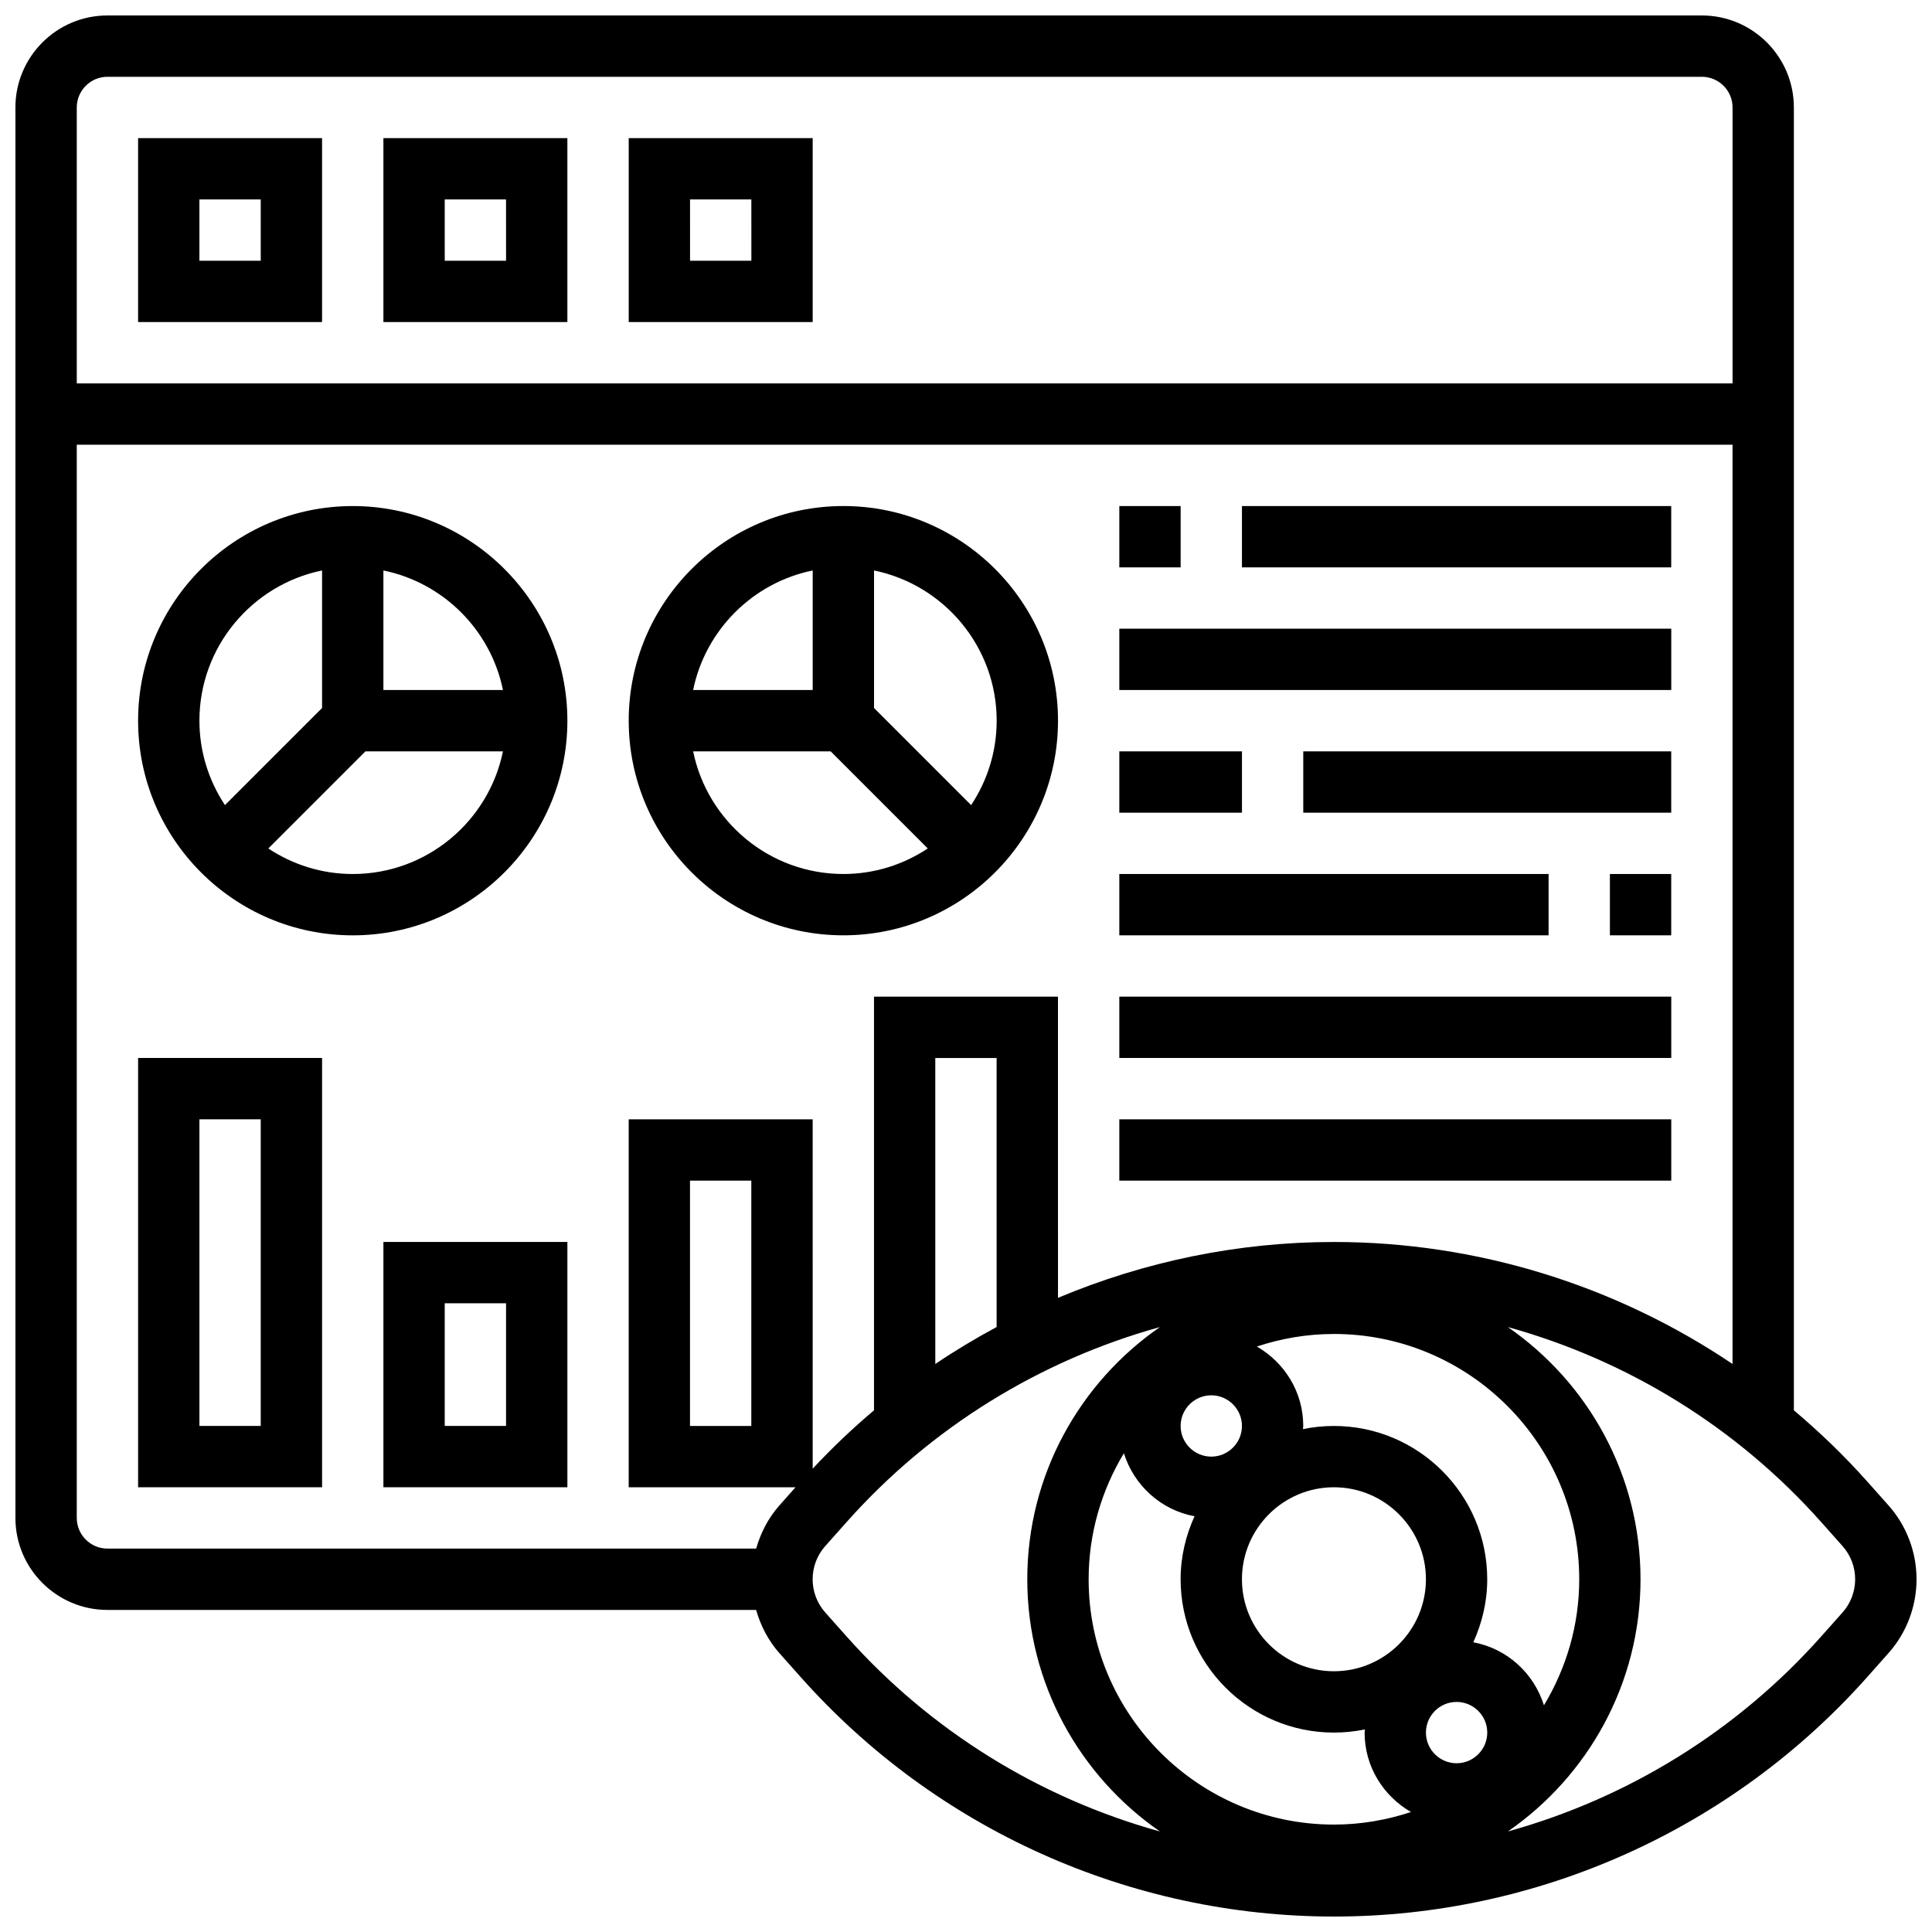
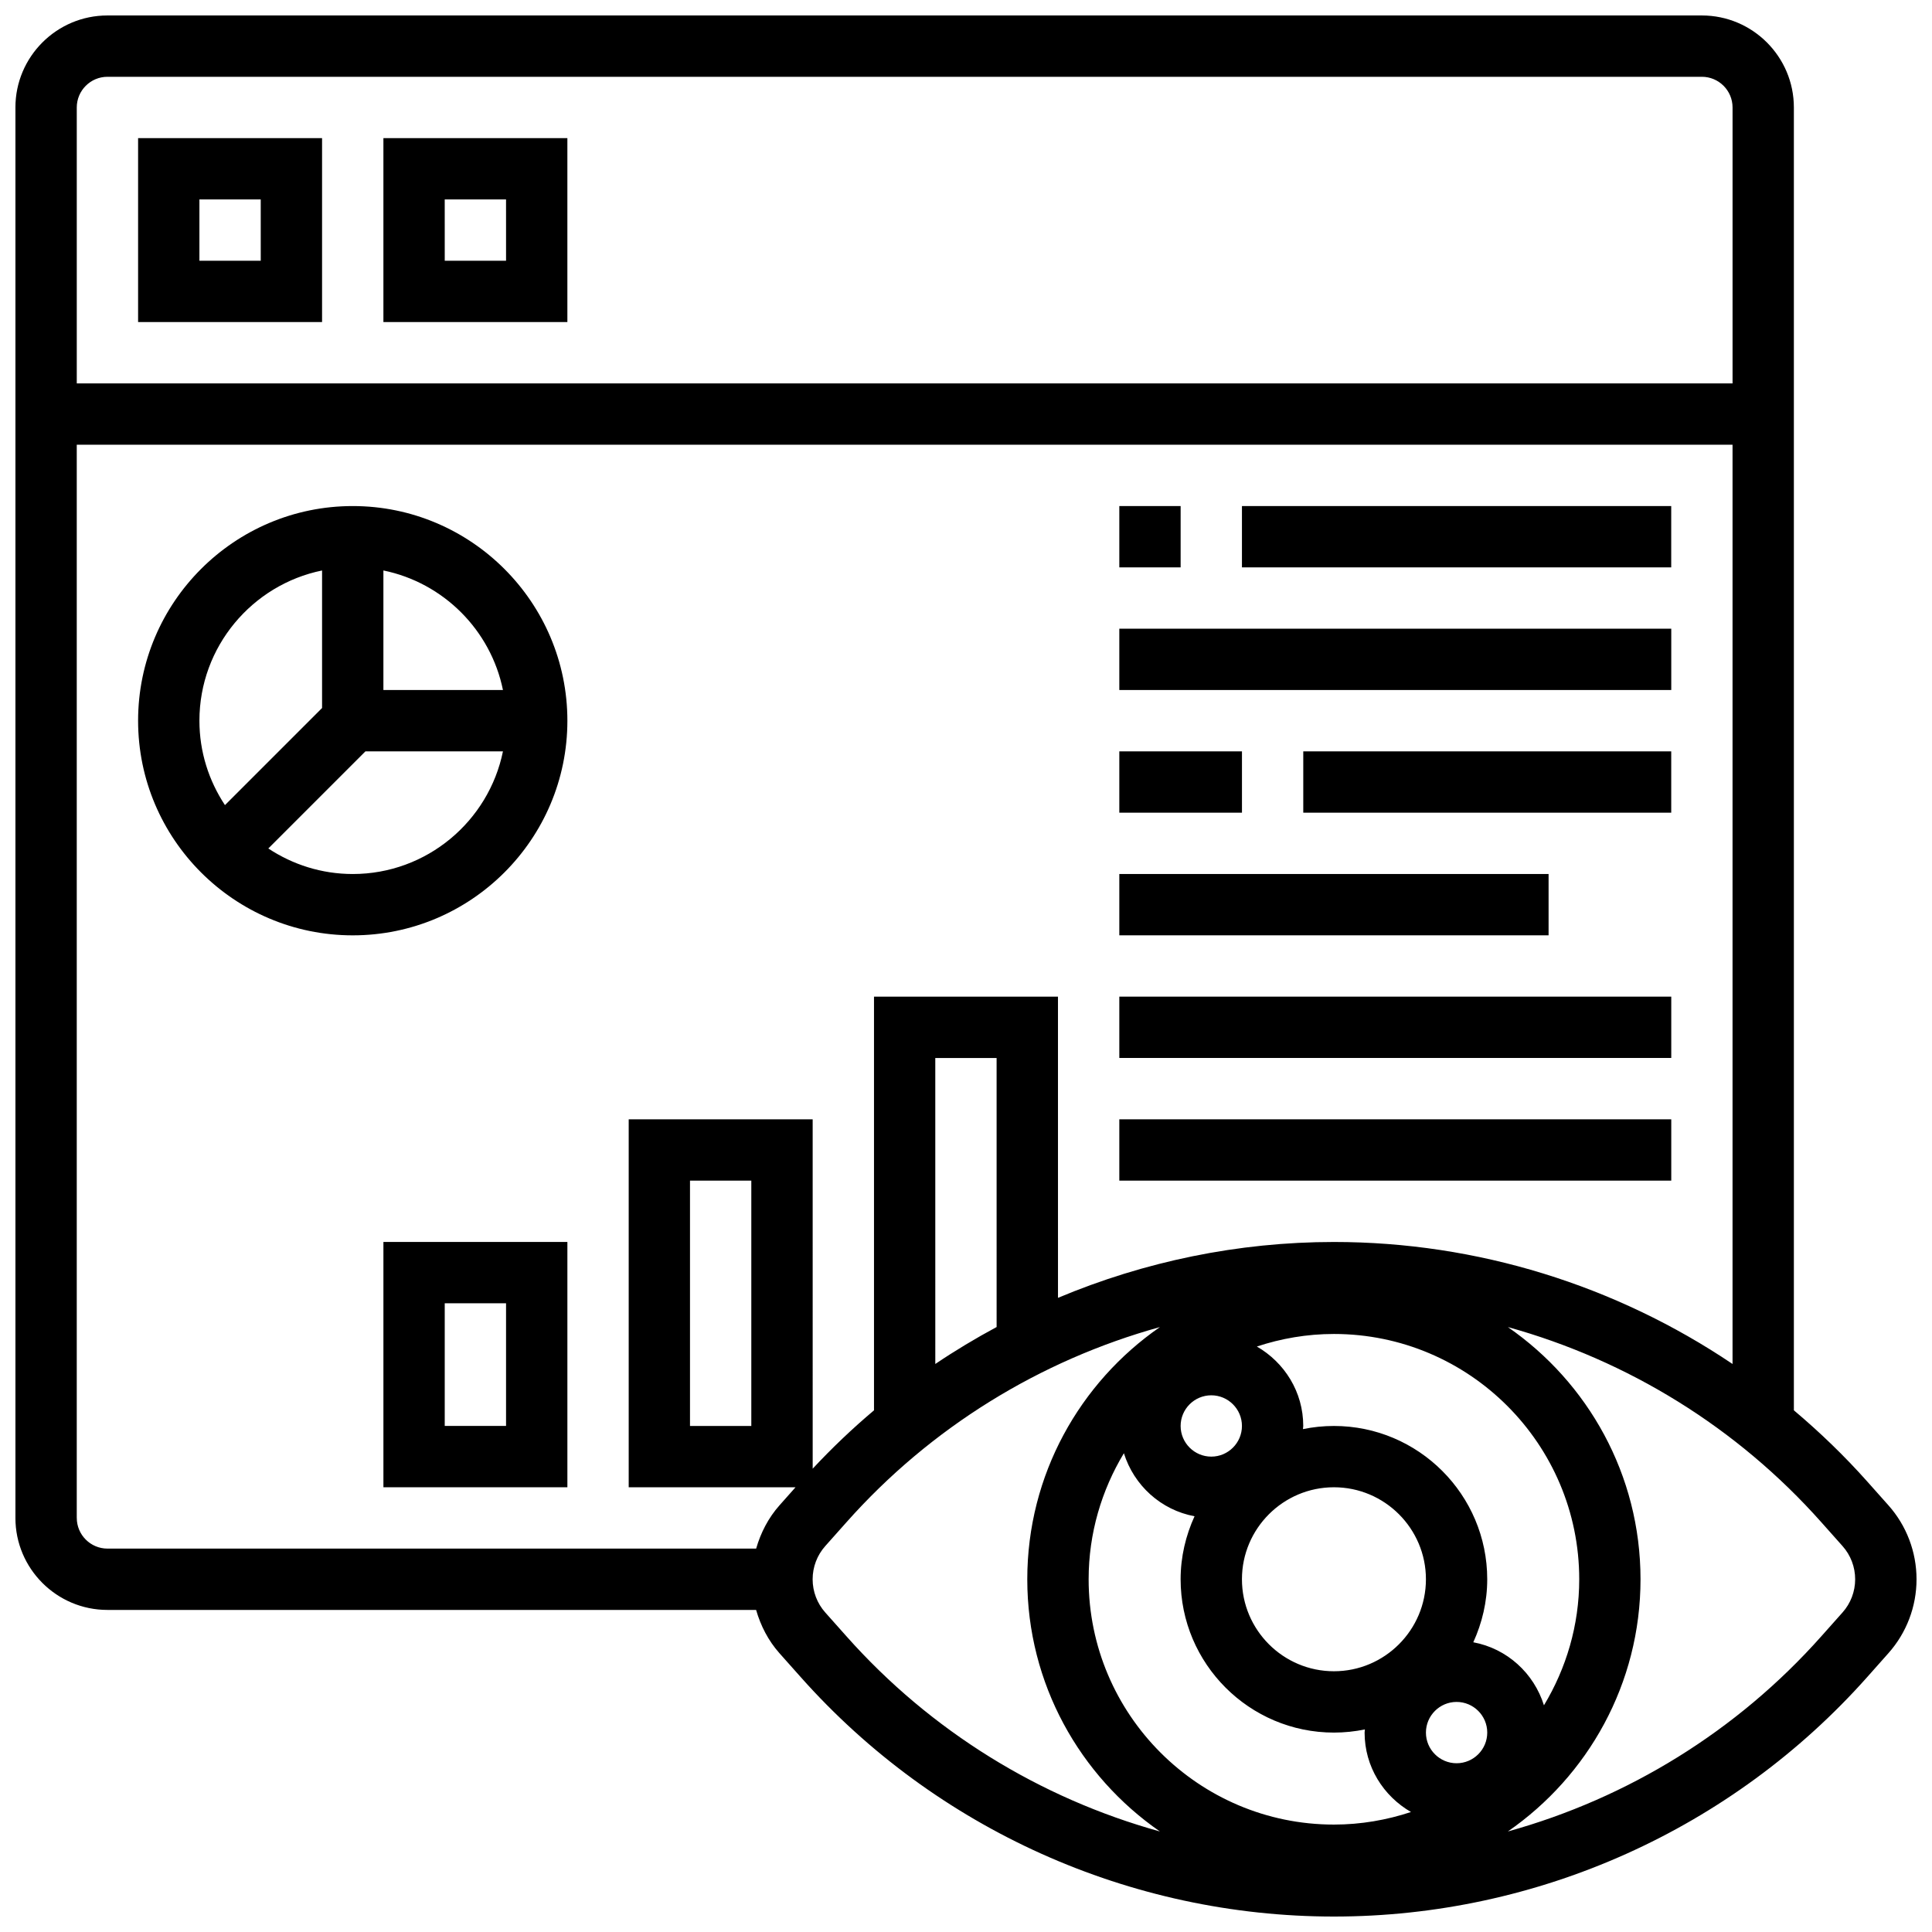
<svg xmlns="http://www.w3.org/2000/svg" width="800px" height="800px" version="1.1" viewBox="144 144 512 512">
  <defs>
    <clipPath id="a">
      <path d="m148.09 148.09h503.81v503.81h-503.81z" />
    </clipPath>
  </defs>
  <g clip-path="url(#a)">
    <path d="m644.45 542.92-5.625-6.32c-6.047-6.793-12.562-13.059-19.43-18.852v-345.27c0-13.441-10.938-24.379-24.379-24.379h-422.55c-13.441 0-24.379 10.938-24.379 24.379v373.79c0 13.441 10.938 24.379 24.379 24.379h171.91c1.211 4.199 3.234 8.148 6.191 11.473l5.625 6.32c35.848 40.332 87.352 63.465 141.32 63.465 53.965 0 105.47-23.133 141.32-63.465l5.613-6.32c4.809-5.402 7.457-12.359 7.457-19.598 0-7.242-2.648-14.199-7.449-19.602zm-471.98-378.57h422.55c4.477 0 8.125 3.648 8.125 8.125v73.133l-438.8 0.004v-73.133c0-4.477 3.652-8.129 8.129-8.129zm-8.129 381.92v-284.41h438.8v243.61c-30.934-20.836-67.66-32.332-105.63-32.332-25.387 0-50.211 5.176-73.133 14.805l-0.004-79.812h-48.754v109.62c-5.695 4.801-11.117 9.961-16.25 15.465l-0.004-92.582h-48.754v97.512h44.207l-4.242 4.777c-2.957 3.324-4.981 7.273-6.191 11.473h-171.91c-4.477 0-8.129-3.648-8.129-8.125zm365.67 65.008c-4.477 0-8.125-3.648-8.125-8.125 0-4.477 3.648-8.125 8.125-8.125s8.125 3.648 8.125 8.125c0 4.477-3.648 8.125-8.125 8.125zm-32.504-24.379c-13.441 0-24.379-10.938-24.379-24.379s10.938-24.379 24.379-24.379c13.441 0 24.379 10.938 24.379 24.379-0.004 13.441-10.941 24.379-24.379 24.379zm-32.504-56.879c-4.477 0-8.125-3.648-8.125-8.125s3.648-8.125 8.125-8.125c4.477 0 8.125 3.648 8.125 8.125s-3.648 8.125-8.125 8.125zm-23.16-0.902c2.664 8.523 9.801 15.051 18.723 16.707-2.324 5.102-3.691 10.734-3.691 16.699 0 22.402 18.227 40.629 40.629 40.629 2.812 0 5.559-0.293 8.207-0.836-0.004 0.281-0.078 0.551-0.078 0.836 0 9.027 4.981 16.828 12.293 21.047-6.434 2.129-13.285 3.332-20.418 3.332-35.844 0-65.008-29.164-65.008-65.008 0-12.223 3.453-23.633 9.344-33.406zm111.32 66.809c-2.664-8.523-9.801-15.051-18.723-16.707 2.324-5.102 3.691-10.734 3.691-16.695 0-22.402-18.227-40.629-40.629-40.629-2.812 0-5.559 0.293-8.207 0.836 0.008-0.285 0.078-0.555 0.078-0.84 0-9.027-4.981-16.828-12.293-21.047 6.434-2.129 13.285-3.328 20.422-3.328 35.844 0 65.008 29.164 65.008 65.008 0 12.219-3.457 23.621-9.348 33.402zm-145.05-100.25c-5.566 2.992-10.996 6.25-16.25 9.793l-0.004-81.09h16.25zm-65.008-38.793v65.008h-16.25v-65.008zm25.223 120.76-5.625-6.32c-2.16-2.422-3.348-5.551-3.348-8.801s1.188-6.379 3.348-8.801l5.625-6.32c22.312-25.109 51.281-42.906 83.062-51.715-21.207 14.672-35.152 39.141-35.152 66.836 0 27.691 13.945 52.16 35.152 66.836-31.781-8.809-60.75-26.605-83.062-51.715zm263.96-6.324-5.625 6.32c-22.312 25.109-51.281 42.906-83.062 51.715 21.207-14.672 35.152-39.141 35.152-66.832 0-27.691-13.945-52.16-35.152-66.836 31.781 8.809 60.75 26.605 83.062 51.715l5.625 6.32c2.16 2.422 3.348 5.547 3.348 8.801 0 3.25-1.188 6.379-3.348 8.797z" />
  </g>
  <path d="m229.35 180.6h-48.754v48.754h48.754zm-16.25 32.504h-16.254v-16.254h16.25z" />
  <path d="m294.36 180.6h-48.754v48.754h48.754zm-16.25 32.504h-16.25l-0.004-16.254h16.25z" />
-   <path d="m359.37 180.6h-48.754v48.754h48.754zm-16.25 32.504h-16.25l-0.004-16.254h16.25z" />
  <path d="m237.48 278.11c-31.367 0-56.883 25.516-56.883 56.883 0 31.367 25.516 56.883 56.883 56.883 31.367 0 56.883-25.516 56.883-56.883-0.004-31.367-25.52-56.883-56.883-56.883zm39.809 48.754h-31.684v-31.684c15.895 3.246 28.441 15.789 31.684 31.684zm-47.938-31.68v36.445l-25.734 25.734c-4.258-6.43-6.769-14.109-6.769-22.371 0-19.617 13.988-36.031 32.504-39.809zm8.129 80.438c-8.266 0-15.941-2.512-22.371-6.769l25.734-25.734h36.445c-3.777 18.52-20.195 32.504-39.809 32.504z" />
-   <path d="m367.5 391.87c31.367 0 56.883-25.516 56.883-56.883 0-31.367-25.516-56.883-56.883-56.883-31.367 0-56.883 25.516-56.883 56.883 0 31.367 25.516 56.883 56.883 56.883zm-39.809-48.754h36.445l25.734 25.734c-6.43 4.258-14.109 6.769-22.371 6.769-19.617 0-36.031-13.984-39.809-32.504zm80.438-8.125c0 8.266-2.512 15.941-6.769 22.371l-25.734-25.738v-36.445c18.52 3.781 32.504 20.195 32.504 39.812zm-48.758-39.809v31.68h-31.684c3.246-15.895 15.789-28.438 31.684-31.68z" />
  <path d="m440.63 278.11h16.25v16.25h-16.25z" />
  <path d="m473.13 278.11h113.76v16.25h-113.76z" />
  <path d="m440.63 310.61h146.27v16.25h-146.27z" />
  <path d="m489.38 343.12h97.512v16.25h-97.512z" />
  <path d="m440.63 343.12h32.504v16.25h-32.504z" />
  <path d="m440.63 375.62h113.76v16.25h-113.76z" />
  <path d="m440.63 408.12h146.27v16.25h-146.27z" />
  <path d="m440.63 440.63h146.27v16.25h-146.27z" />
-   <path d="m570.64 375.62h16.25v16.25h-16.25z" />
-   <path d="m180.6 538.14h48.754v-113.77h-48.754zm16.25-97.512h16.25v81.258h-16.25z" />
  <path d="m245.61 538.14h48.754v-65.008h-48.754zm16.25-48.758h16.25v32.504h-16.25z" />
</svg>